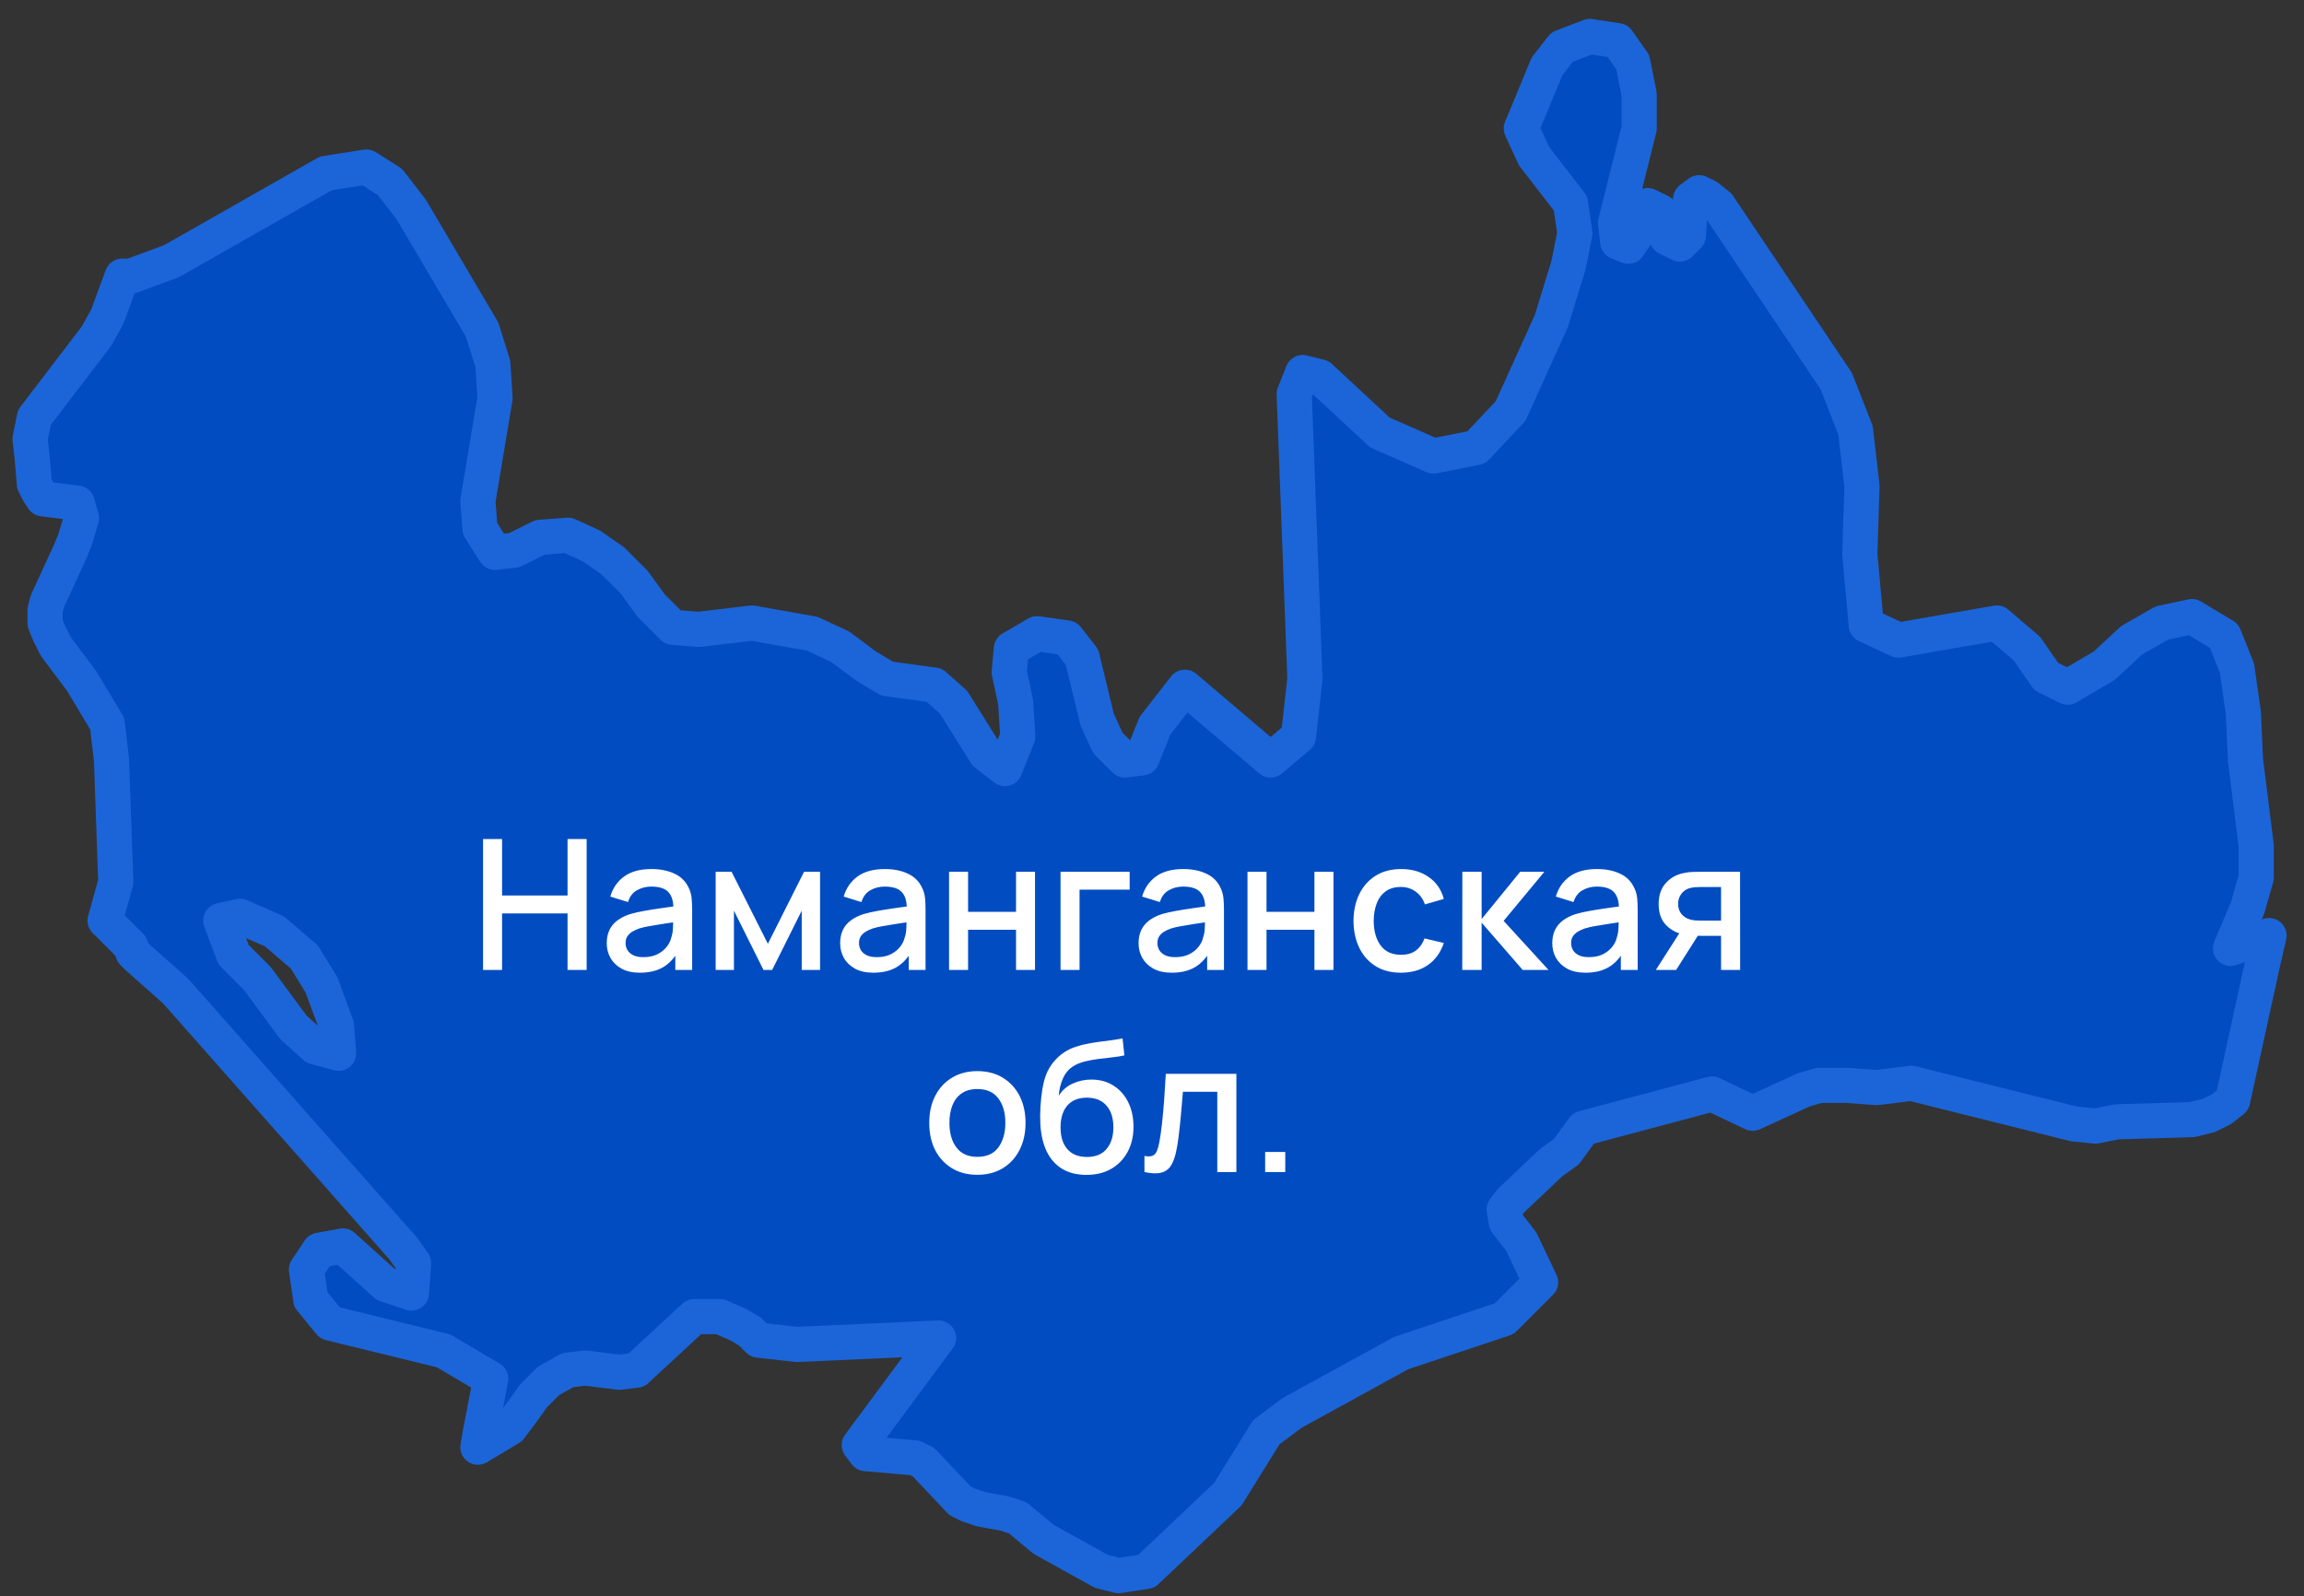
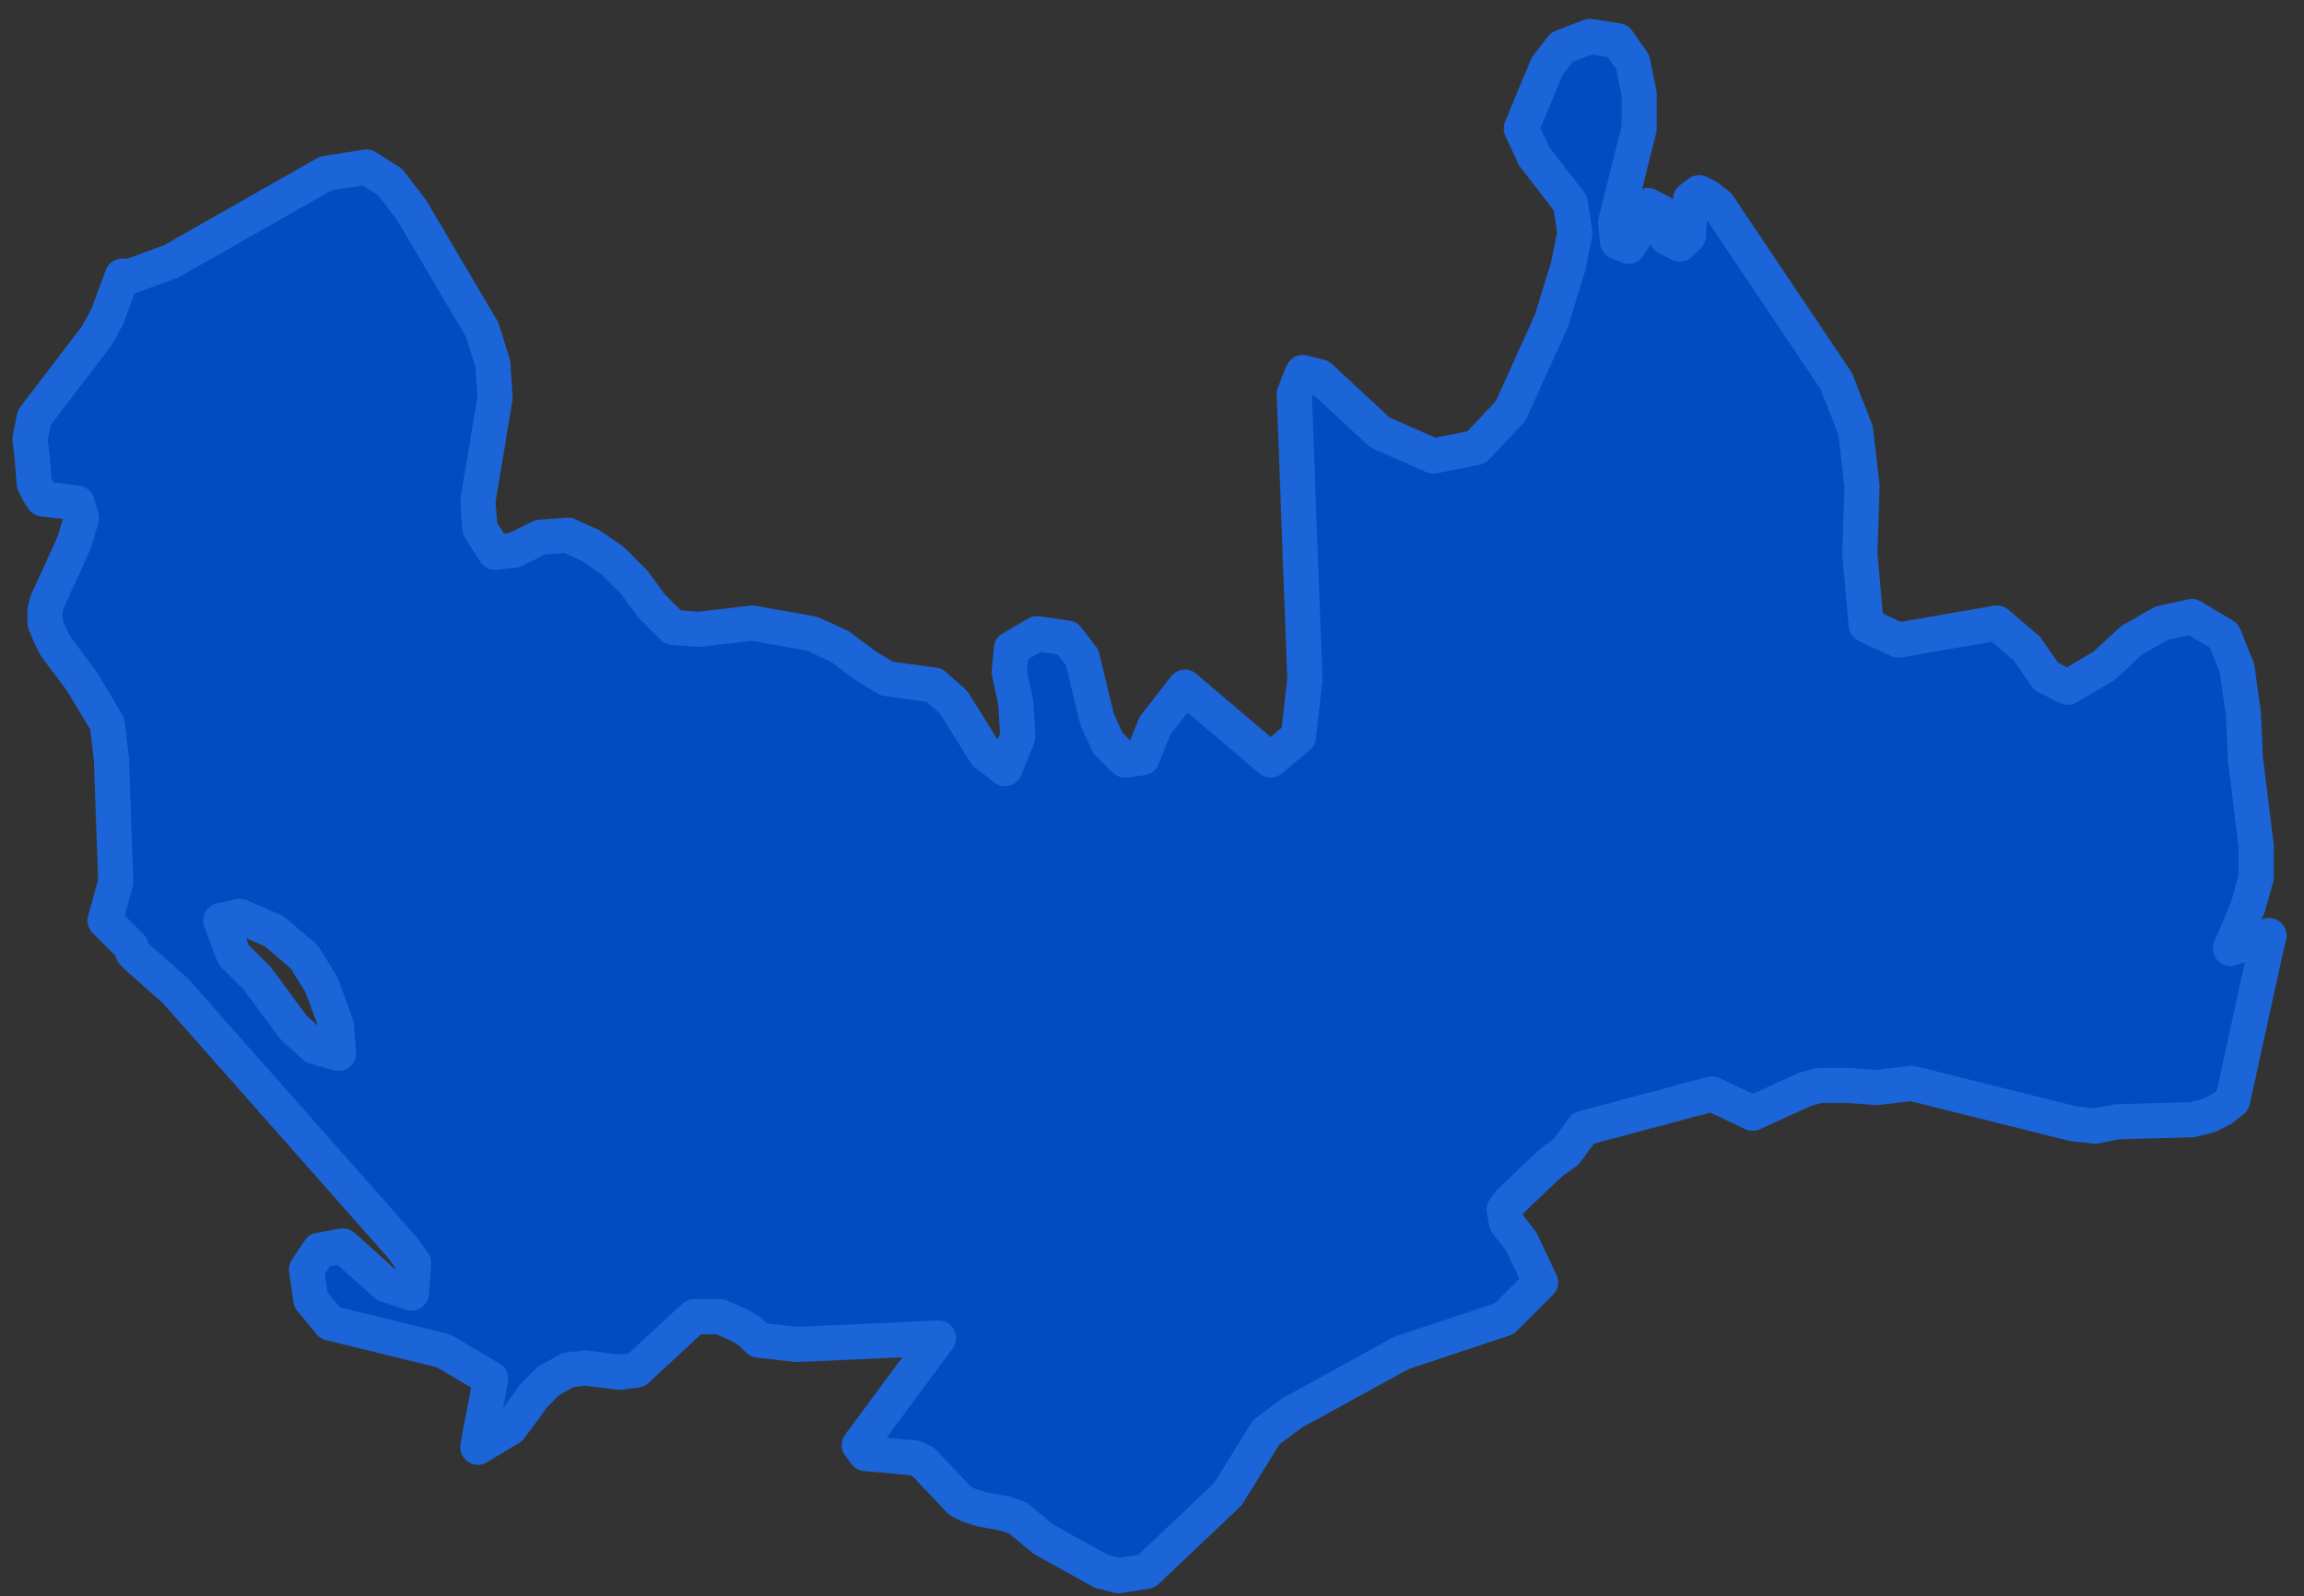
<svg xmlns="http://www.w3.org/2000/svg" width="114" height="79" viewBox="0 0 114 79" fill="none">
  <rect x="0" y="0" width="114" height="79" fill="#333333" stroke="none" />
  <path d="M112.271 46.297L111.953 47.674L110.469 54.454L109.939 54.877L109.727 54.983L109.303 55.195L108.455 55.407L104.744 55.513L103.684 55.725L102.624 55.619L94.567 53.606L92.871 53.818L91.387 53.712H90.009L89.267 53.924L86.722 55.089L84.708 54.136L78.347 55.831L77.499 56.996L76.757 57.526L74.743 59.433L74.425 59.856L74.531 60.492L75.273 61.446L76.227 63.458L74.425 65.259L69.336 66.954L63.93 69.921L62.657 70.874L60.749 73.946L56.721 77.76L55.343 77.972L54.495 77.76L51.632 76.171L50.36 75.112L49.724 74.9L48.558 74.688L47.922 74.476L47.498 74.264L45.696 72.357L45.271 72.145L42.833 71.933L42.515 71.51L46.438 66.213L39.441 66.531L37.532 66.319L37.108 65.895L36.578 65.577L35.624 65.153H34.352L31.49 67.802L30.642 67.908L28.945 67.696L28.097 67.802L27.143 68.332L26.401 69.073L25.871 69.815L25.235 70.662L23.645 71.616L23.751 70.98L24.281 68.226L21.949 66.848L16.33 65.471L15.376 64.306L15.164 62.823L15.8 61.869L16.966 61.657L19.086 63.564L20.358 63.988L20.465 62.505L19.934 61.763L8.697 49.051L6.789 47.356L6.577 47.144L6.471 46.826L5.199 45.555L5.729 43.648L5.517 37.61L5.305 35.809L4.033 33.69L2.76 31.995L2.442 31.359L2.23 30.83V30.194L2.336 29.77L3.503 27.228L3.715 26.698L4.033 25.639L3.821 24.897L2.124 24.685L1.912 24.367L1.7 23.944L1.594 22.672L1.488 21.719L1.594 21.189L1.7 20.66L4.775 16.634L5.305 15.681L6.047 13.668H6.471L8.485 12.926L16.118 8.583L18.132 8.265L19.298 9.006L20.358 10.384L23.857 16.316L24.387 18.011L24.493 19.706L23.645 24.791L23.751 26.168L24.493 27.334L25.447 27.228L26.719 26.592L28.097 26.486L29.264 27.016L30.324 27.757L31.384 28.817L32.232 29.982L33.292 31.041L34.564 31.147L37.215 30.83L40.183 31.359L41.561 31.995L42.833 32.948L43.893 33.584L46.225 33.902L47.18 34.749L48.77 37.292L49.724 38.033L50.36 36.444L50.254 34.749L49.936 33.266L50.042 32.101L51.314 31.359L52.798 31.571L53.54 32.525L54.282 35.597L54.813 36.762L55.661 37.61L56.509 37.504L57.145 35.915L58.629 34.008L62.87 37.61L64.248 36.444L64.566 33.584L64.036 19.494L64.46 18.435L65.308 18.647L68.276 21.401L70.926 22.567L73.047 22.143L74.743 20.342L76.757 15.892L77.605 13.138L77.923 11.549L77.711 10.066L75.909 7.735L75.273 6.358L76.545 3.286L77.287 2.332L78.665 1.803L80.043 2.015L80.786 3.074L81.104 4.663V6.358L79.937 11.019L80.043 11.973L80.574 12.185L80.998 11.549L81.21 10.701L81.528 10.172L82.164 10.49L82.482 11.761L83.118 12.079L83.542 11.655L83.648 9.854L84.072 9.536L84.496 9.748L85.026 10.172L90.857 18.859L91.811 21.295L92.129 24.05L92.023 27.44L92.341 30.936L93.931 31.677L98.808 30.83L100.292 32.101L101.246 33.478L102.306 34.008L104.108 32.948L105.486 31.677L106.971 30.83L108.455 30.512L110.045 31.465L110.681 33.054L110.999 35.279L111.105 37.61L111.635 41.847V43.436L111.211 44.919L110.363 46.932L112.271 46.297ZM16.648 50.746L15.906 48.733L15.058 47.356L13.574 46.085L11.877 45.343L10.923 45.555L11.559 47.25L12.726 48.415L14.528 50.852L15.588 51.805L16.754 52.123L16.648 50.746Z" fill="#014CC1" stroke="#1C65D8" stroke-width="1.739" stroke-linecap="round" stroke-linejoin="round" />
-   <path d="M23.901 48V41.52H24.842V44.315H28.082V41.52H29.027V48H28.082V45.201H24.842V48H23.901ZM31.664 48.135C31.304 48.135 31.002 48.069 30.759 47.937C30.516 47.802 30.332 47.625 30.206 47.406C30.083 47.184 30.021 46.941 30.021 46.677C30.021 46.431 30.065 46.215 30.152 46.029C30.239 45.843 30.368 45.685 30.539 45.556C30.71 45.425 30.92 45.318 31.169 45.237C31.385 45.174 31.629 45.118 31.902 45.071C32.175 45.023 32.462 44.977 32.762 44.935C33.065 44.894 33.365 44.852 33.662 44.809L33.32 44.998C33.326 44.617 33.245 44.336 33.077 44.153C32.912 43.967 32.627 43.873 32.222 43.873C31.967 43.873 31.733 43.934 31.52 44.053C31.307 44.17 31.158 44.365 31.074 44.639L30.197 44.368C30.317 43.952 30.545 43.62 30.881 43.374C31.22 43.128 31.67 43.005 32.231 43.005C32.666 43.005 33.044 43.08 33.365 43.23C33.689 43.377 33.926 43.611 34.076 43.932C34.154 44.091 34.202 44.259 34.22 44.436C34.238 44.613 34.247 44.803 34.247 45.008V48H33.414V46.889L33.576 47.032C33.375 47.404 33.119 47.682 32.807 47.865C32.498 48.045 32.117 48.135 31.664 48.135ZM31.83 47.365C32.097 47.365 32.327 47.319 32.519 47.226C32.711 47.13 32.865 47.008 32.982 46.861C33.099 46.715 33.176 46.562 33.212 46.403C33.263 46.258 33.291 46.096 33.297 45.916C33.306 45.736 33.311 45.593 33.311 45.484L33.617 45.597C33.32 45.642 33.05 45.682 32.807 45.718C32.564 45.755 32.343 45.791 32.145 45.827C31.95 45.859 31.776 45.9 31.623 45.948C31.494 45.993 31.379 46.047 31.277 46.11C31.178 46.173 31.098 46.249 31.038 46.34C30.981 46.429 30.953 46.539 30.953 46.668C30.953 46.794 30.984 46.911 31.047 47.019C31.11 47.124 31.206 47.208 31.335 47.271C31.464 47.334 31.629 47.365 31.83 47.365ZM35.411 48V43.14H36.198L37.994 46.704L39.785 43.14H40.577V48H39.668V45.066L38.205 48H37.778L36.315 45.066V48H35.411ZM43.212 48.135C42.852 48.135 42.551 48.069 42.308 47.937C42.065 47.802 41.88 47.625 41.755 47.406C41.632 47.184 41.57 46.941 41.57 46.677C41.57 46.431 41.614 46.215 41.7 46.029C41.788 45.843 41.916 45.685 42.087 45.556C42.258 45.425 42.468 45.318 42.718 45.237C42.934 45.174 43.178 45.118 43.451 45.071C43.724 45.023 44.011 44.977 44.31 44.935C44.614 44.894 44.913 44.852 45.211 44.809L44.868 44.998C44.874 44.617 44.794 44.336 44.626 44.153C44.461 43.967 44.175 43.873 43.77 43.873C43.516 43.873 43.282 43.934 43.069 44.053C42.855 44.17 42.707 44.365 42.623 44.639L41.745 44.368C41.865 43.952 42.093 43.62 42.429 43.374C42.769 43.128 43.218 43.005 43.779 43.005C44.215 43.005 44.593 43.08 44.913 43.23C45.237 43.377 45.474 43.611 45.624 43.932C45.703 44.091 45.751 44.259 45.769 44.436C45.786 44.613 45.795 44.803 45.795 45.008V48H44.963V46.889L45.125 47.032C44.924 47.404 44.667 47.682 44.355 47.865C44.047 48.045 43.666 48.135 43.212 48.135ZM43.379 47.365C43.646 47.365 43.876 47.319 44.068 47.226C44.26 47.13 44.414 47.008 44.531 46.861C44.648 46.715 44.724 46.562 44.761 46.403C44.812 46.258 44.84 46.096 44.846 45.916C44.855 45.736 44.859 45.593 44.859 45.484L45.166 45.597C44.868 45.642 44.599 45.682 44.355 45.718C44.112 45.755 43.892 45.791 43.694 45.827C43.499 45.859 43.325 45.9 43.172 45.948C43.043 45.993 42.928 46.047 42.825 46.11C42.727 46.173 42.647 46.249 42.587 46.34C42.53 46.429 42.502 46.539 42.502 46.668C42.502 46.794 42.533 46.911 42.596 47.019C42.659 47.124 42.755 47.208 42.884 47.271C43.013 47.334 43.178 47.365 43.379 47.365ZM46.959 48V43.14H47.9V45.124H50.272V43.14H51.212V48H50.272V46.011H47.9V48H46.959ZM52.475 48V43.14H55.895V44.026H53.415V48H52.475ZM57.978 48.135C57.618 48.135 57.317 48.069 57.074 47.937C56.831 47.802 56.646 47.625 56.52 47.406C56.397 47.184 56.336 46.941 56.336 46.677C56.336 46.431 56.379 46.215 56.466 46.029C56.553 45.843 56.682 45.685 56.853 45.556C57.024 45.425 57.234 45.318 57.483 45.237C57.699 45.174 57.944 45.118 58.217 45.071C58.49 45.023 58.776 44.977 59.076 44.935C59.379 44.894 59.679 44.852 59.976 44.809L59.634 44.998C59.64 44.617 59.559 44.336 59.391 44.153C59.226 43.967 58.941 43.873 58.536 43.873C58.281 43.873 58.047 43.934 57.834 44.053C57.621 44.17 57.473 44.365 57.389 44.639L56.511 44.368C56.631 43.952 56.859 43.62 57.195 43.374C57.534 43.128 57.984 43.005 58.545 43.005C58.98 43.005 59.358 43.08 59.679 43.23C60.003 43.377 60.24 43.611 60.39 43.932C60.468 44.091 60.516 44.259 60.534 44.436C60.552 44.613 60.561 44.803 60.561 45.008V48H59.729V46.889L59.891 47.032C59.69 47.404 59.433 47.682 59.121 47.865C58.812 48.045 58.431 48.135 57.978 48.135ZM58.145 47.365C58.412 47.365 58.641 47.319 58.833 47.226C59.025 47.13 59.18 47.008 59.297 46.861C59.414 46.715 59.49 46.562 59.526 46.403C59.577 46.258 59.606 46.096 59.612 45.916C59.621 45.736 59.625 45.593 59.625 45.484L59.931 45.597C59.634 45.642 59.364 45.682 59.121 45.718C58.878 45.755 58.658 45.791 58.46 45.827C58.265 45.859 58.091 45.9 57.938 45.948C57.809 45.993 57.693 46.047 57.591 46.11C57.492 46.173 57.413 46.249 57.353 46.34C57.296 46.429 57.267 46.539 57.267 46.668C57.267 46.794 57.299 46.911 57.362 47.019C57.425 47.124 57.521 47.208 57.65 47.271C57.779 47.334 57.944 47.365 58.145 47.365ZM61.725 48V43.14H62.666V45.124H65.037V43.14H65.978V48H65.037V46.011H62.666V48H61.725ZM69.319 48.135C68.821 48.135 68.398 48.024 68.05 47.802C67.702 47.58 67.435 47.276 67.249 46.889C67.066 46.502 66.973 46.062 66.97 45.57C66.973 45.069 67.069 44.627 67.258 44.242C67.447 43.855 67.717 43.553 68.068 43.334C68.419 43.114 68.841 43.005 69.333 43.005C69.864 43.005 70.317 43.137 70.692 43.401C71.07 43.665 71.319 44.026 71.439 44.486L70.503 44.755C70.41 44.483 70.257 44.271 70.044 44.121C69.834 43.968 69.592 43.892 69.319 43.892C69.01 43.892 68.757 43.965 68.559 44.112C68.361 44.256 68.214 44.454 68.118 44.706C68.022 44.958 67.972 45.246 67.969 45.57C67.972 46.071 68.086 46.476 68.311 46.785C68.539 47.094 68.875 47.248 69.319 47.248C69.622 47.248 69.867 47.179 70.053 47.041C70.242 46.901 70.386 46.7 70.485 46.438L71.439 46.663C71.28 47.138 71.017 47.502 70.651 47.757C70.285 48.009 69.841 48.135 69.319 48.135ZM72.351 48L72.356 43.14H73.31V45.48L75.218 43.14H76.415L74.399 45.57L76.622 48H75.344L73.31 45.66V48H72.351ZM78.448 48.135C78.088 48.135 77.786 48.069 77.543 47.937C77.3 47.802 77.116 47.625 76.99 47.406C76.867 47.184 76.805 46.941 76.805 46.677C76.805 46.431 76.849 46.215 76.936 46.029C77.023 45.843 77.152 45.685 77.323 45.556C77.494 45.425 77.704 45.318 77.953 45.237C78.169 45.174 78.413 45.118 78.686 45.071C78.959 45.023 79.246 44.977 79.546 44.935C79.849 44.894 80.149 44.852 80.446 44.809L80.104 44.998C80.11 44.617 80.029 44.336 79.861 44.153C79.696 43.967 79.411 43.873 79.006 43.873C78.751 43.873 78.517 43.934 78.304 44.053C78.091 44.17 77.942 44.365 77.858 44.639L76.981 44.368C77.101 43.952 77.329 43.62 77.665 43.374C78.004 43.128 78.454 43.005 79.015 43.005C79.45 43.005 79.828 43.08 80.149 43.23C80.473 43.377 80.71 43.611 80.86 43.932C80.938 44.091 80.986 44.259 81.004 44.436C81.022 44.613 81.031 44.803 81.031 45.008V48H80.198V46.889L80.36 47.032C80.159 47.404 79.903 47.682 79.591 47.865C79.282 48.045 78.901 48.135 78.448 48.135ZM78.614 47.365C78.881 47.365 79.111 47.319 79.303 47.226C79.495 47.13 79.649 47.008 79.766 46.861C79.883 46.715 79.96 46.562 79.996 46.403C80.047 46.258 80.075 46.096 80.081 45.916C80.09 45.736 80.095 45.593 80.095 45.484L80.401 45.597C80.104 45.642 79.834 45.682 79.591 45.718C79.348 45.755 79.127 45.791 78.929 45.827C78.734 45.859 78.56 45.9 78.407 45.948C78.278 45.993 78.163 46.047 78.061 46.11C77.962 46.173 77.882 46.249 77.822 46.34C77.765 46.429 77.737 46.539 77.737 46.668C77.737 46.794 77.768 46.911 77.831 47.019C77.894 47.124 77.99 47.208 78.119 47.271C78.248 47.334 78.413 47.365 78.614 47.365ZM85.156 48V46.312H84.193C84.079 46.312 83.942 46.308 83.783 46.299C83.627 46.29 83.48 46.273 83.342 46.249C82.979 46.184 82.676 46.026 82.433 45.777C82.19 45.525 82.069 45.178 82.069 44.737C82.069 44.312 82.183 43.969 82.411 43.712C82.642 43.45 82.934 43.282 83.288 43.208C83.441 43.172 83.597 43.152 83.756 43.149C83.918 43.143 84.055 43.14 84.166 43.14H86.096L86.101 48H85.156ZM81.929 48L83.158 46.078H84.152L82.933 48H81.929ZM84.112 45.556H85.156V43.896H84.112C84.046 43.896 83.965 43.899 83.869 43.905C83.773 43.911 83.68 43.928 83.59 43.955C83.497 43.981 83.407 44.029 83.32 44.099C83.236 44.167 83.167 44.256 83.113 44.364C83.059 44.469 83.032 44.59 83.032 44.728C83.032 44.935 83.09 45.106 83.207 45.242C83.324 45.373 83.464 45.461 83.626 45.502C83.713 45.526 83.8 45.541 83.887 45.547C83.974 45.553 84.049 45.556 84.112 45.556ZM48.358 58.135C47.872 58.135 47.451 58.026 47.094 57.806C46.737 57.587 46.461 57.286 46.266 56.902C46.074 56.515 45.978 56.069 45.978 55.566C45.978 55.059 46.077 54.613 46.275 54.229C46.473 53.842 46.75 53.542 47.107 53.329C47.464 53.113 47.881 53.005 48.358 53.005C48.844 53.005 49.266 53.114 49.623 53.334C49.98 53.553 50.256 53.854 50.451 54.238C50.646 54.622 50.743 55.065 50.743 55.566C50.743 56.072 50.644 56.52 50.446 56.907C50.251 57.291 49.975 57.592 49.618 57.811C49.261 58.027 48.841 58.135 48.358 58.135ZM48.358 57.248C48.823 57.248 49.17 57.093 49.398 56.781C49.629 56.465 49.744 56.06 49.744 55.566C49.744 55.059 49.627 54.654 49.393 54.35C49.162 54.044 48.817 53.892 48.358 53.892C48.043 53.892 47.784 53.964 47.58 54.108C47.376 54.248 47.224 54.445 47.125 54.697C47.026 54.946 46.977 55.236 46.977 55.566C46.977 56.075 47.094 56.483 47.328 56.789C47.562 57.096 47.905 57.248 48.358 57.248ZM53.73 58.139C53.268 58.136 52.875 58.036 52.551 57.838C52.227 57.64 51.974 57.355 51.791 56.983C51.611 56.608 51.506 56.157 51.476 55.629C51.461 55.373 51.462 55.092 51.48 54.782C51.498 54.471 51.531 54.169 51.579 53.878C51.63 53.587 51.695 53.344 51.773 53.149C51.86 52.933 51.978 52.735 52.128 52.555C52.278 52.372 52.443 52.219 52.623 52.096C52.815 51.964 53.028 51.862 53.262 51.79C53.496 51.715 53.741 51.657 53.996 51.614C54.254 51.572 54.513 51.536 54.774 51.507C55.038 51.474 55.295 51.433 55.544 51.385L55.634 52.227C55.469 52.266 55.274 52.297 55.049 52.321C54.827 52.345 54.596 52.372 54.356 52.402C54.119 52.432 53.892 52.474 53.676 52.528C53.46 52.582 53.273 52.658 53.114 52.758C52.889 52.895 52.716 53.096 52.596 53.361C52.479 53.624 52.409 53.911 52.385 54.22C52.571 53.938 52.808 53.736 53.096 53.612C53.384 53.486 53.682 53.423 53.991 53.423C54.423 53.423 54.795 53.526 55.107 53.73C55.422 53.934 55.664 54.211 55.832 54.562C56 54.913 56.084 55.31 56.084 55.755C56.084 56.234 55.985 56.654 55.787 57.014C55.592 57.371 55.317 57.651 54.963 57.852C54.609 58.05 54.198 58.145 53.73 58.139ZM53.78 57.253C54.212 57.253 54.537 57.12 54.756 56.852C54.978 56.586 55.089 56.23 55.089 55.786C55.089 55.33 54.975 54.971 54.747 54.711C54.519 54.45 54.197 54.319 53.78 54.319C53.357 54.319 53.033 54.45 52.808 54.711C52.586 54.971 52.475 55.33 52.475 55.786C52.475 56.248 52.587 56.608 52.812 56.866C53.037 57.124 53.36 57.253 53.78 57.253ZM56.626 58V57.203C56.806 57.236 56.942 57.232 57.035 57.19C57.131 57.145 57.202 57.064 57.247 56.947C57.295 56.83 57.335 56.678 57.368 56.492C57.419 56.219 57.463 55.909 57.499 55.561C57.538 55.21 57.572 54.831 57.602 54.422C57.632 54.014 57.659 53.587 57.683 53.14H61.175V58H60.23V54.026H58.529C58.511 54.264 58.49 54.516 58.466 54.782C58.445 55.047 58.421 55.309 58.394 55.57C58.367 55.831 58.339 56.075 58.309 56.303C58.279 56.532 58.247 56.727 58.214 56.889C58.154 57.212 58.066 57.471 57.949 57.663C57.835 57.852 57.673 57.973 57.463 58.027C57.253 58.084 56.974 58.075 56.626 58ZM62.599 58V57.005H63.594V58H62.599Z" fill="white" />
</svg>